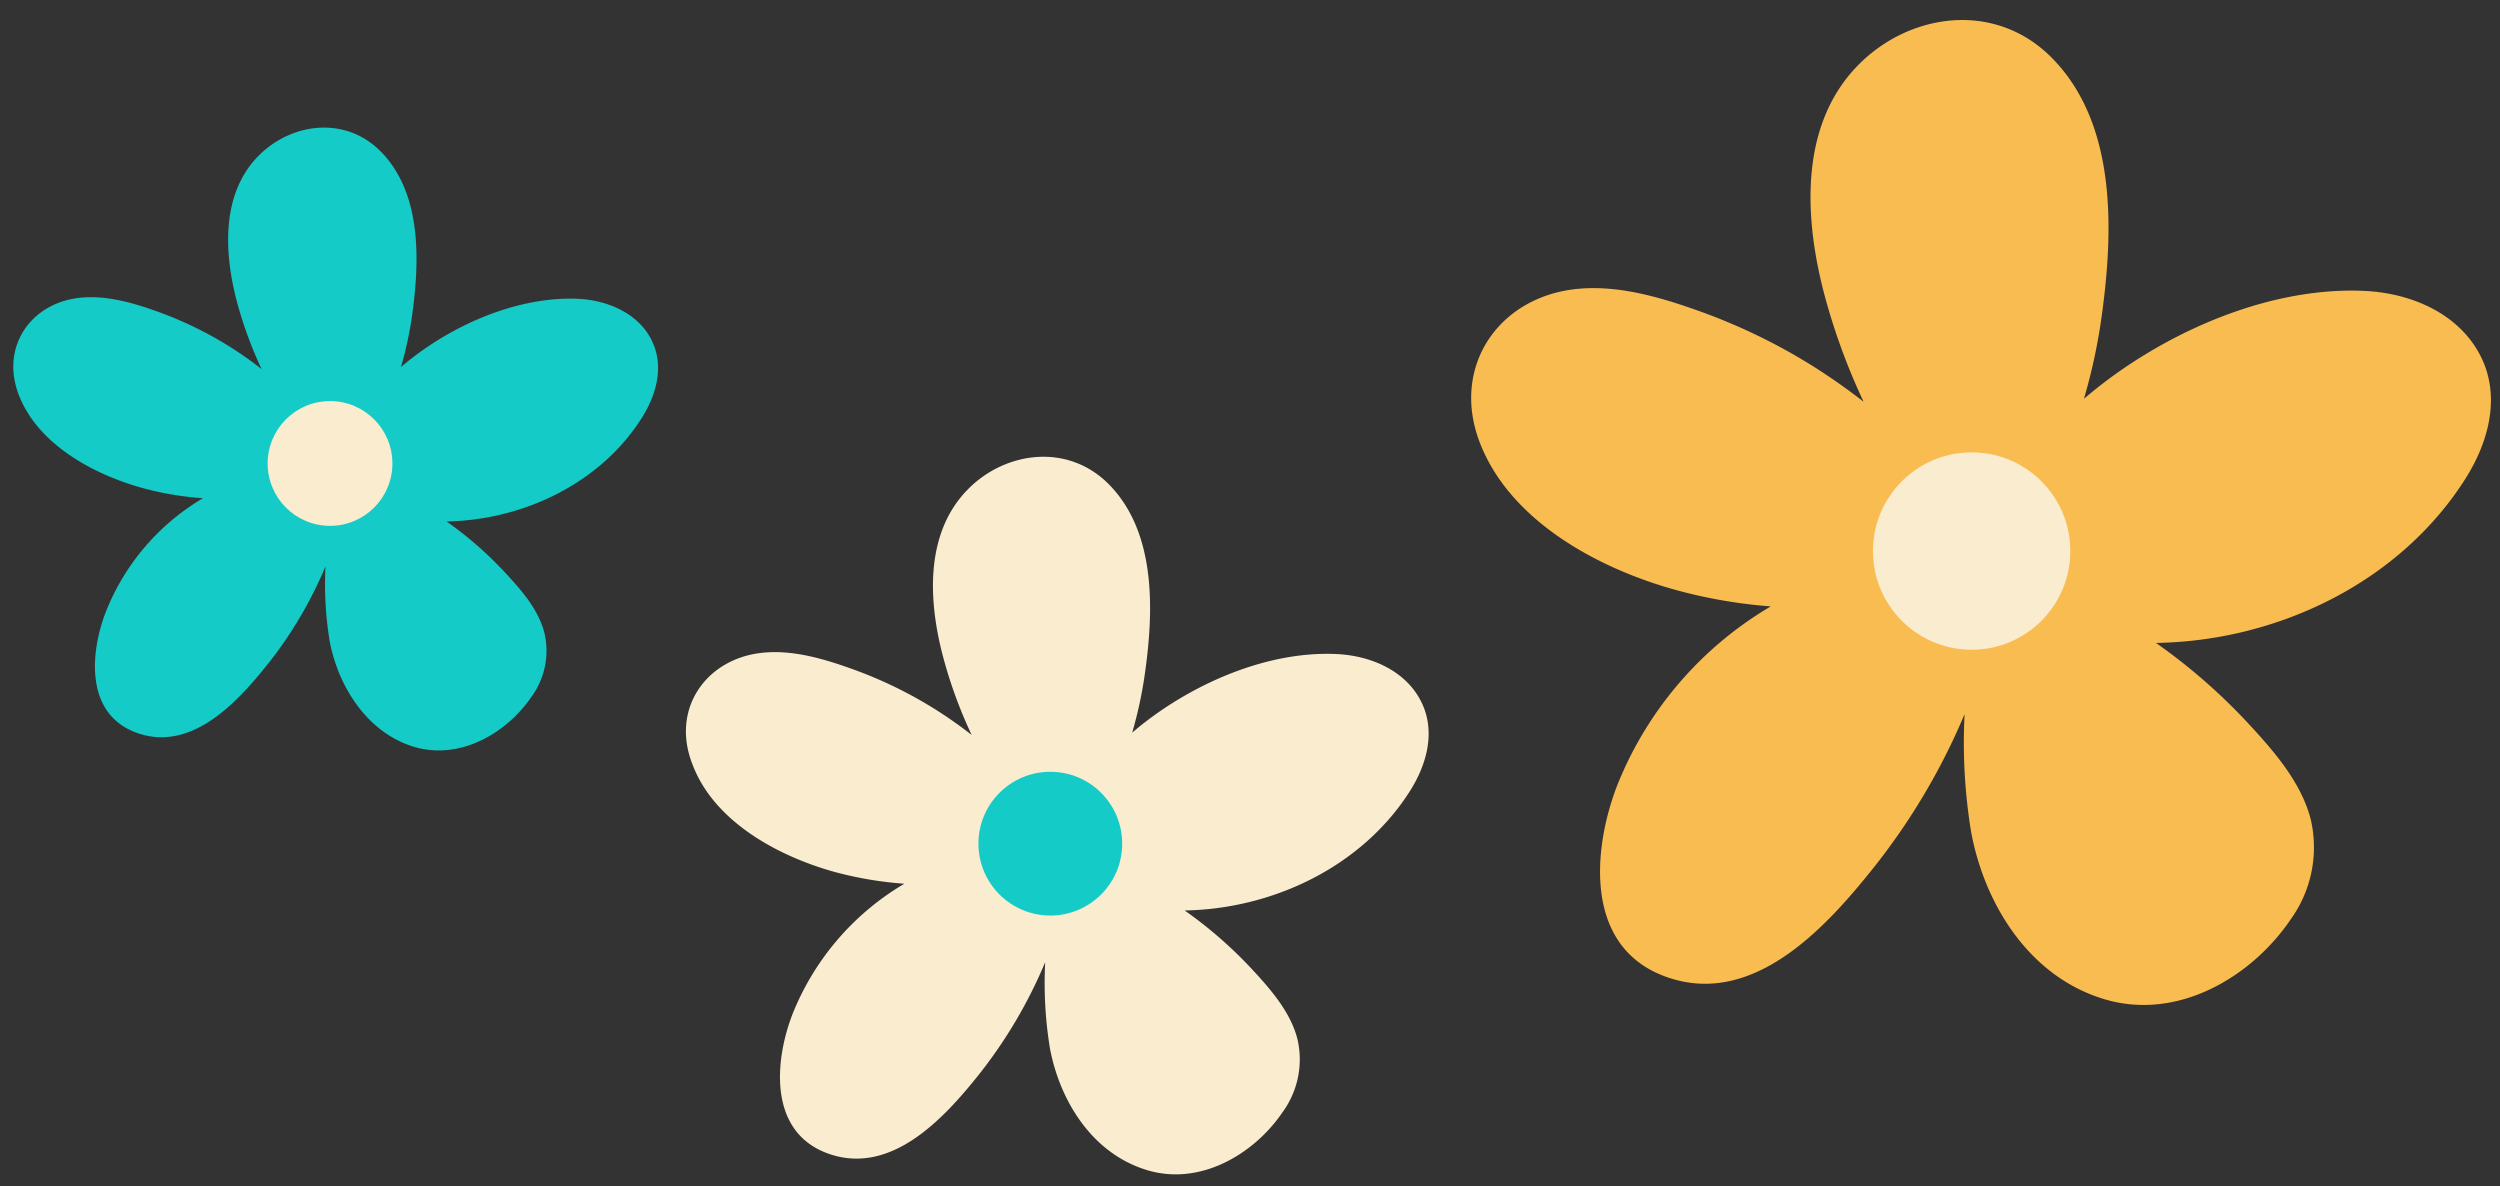
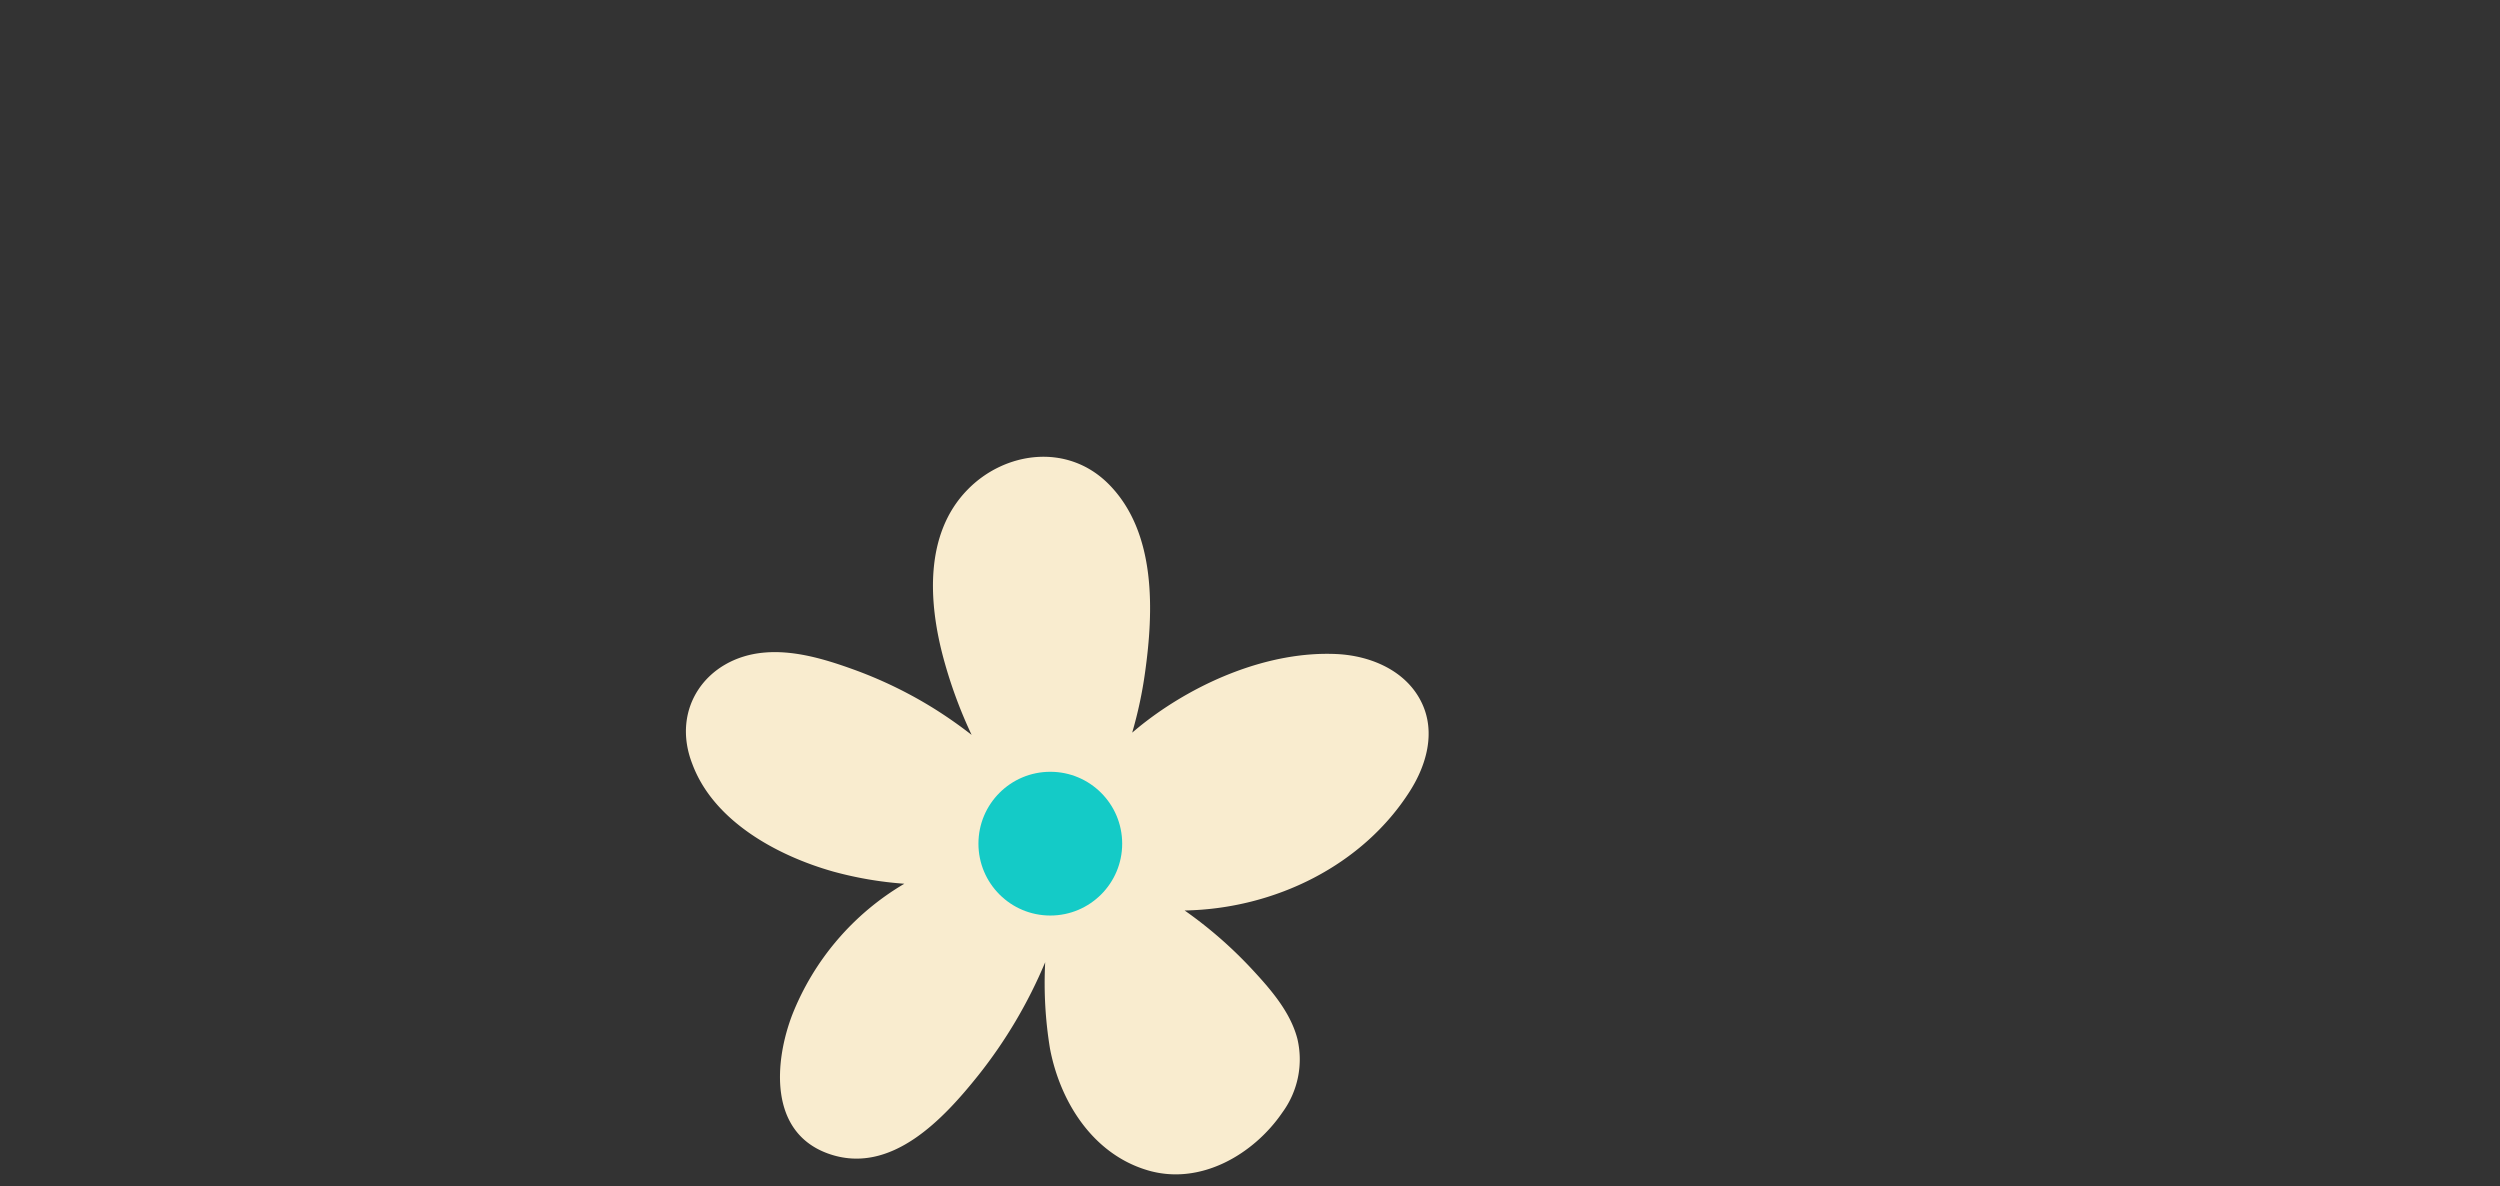
<svg xmlns="http://www.w3.org/2000/svg" fill="#000000" height="160.1" preserveAspectRatio="xMidYMid meet" version="1" viewBox="-1.8 -2.7 337.4 160.1" width="337.4" zoomAndPan="magnify">
  <rect x="-1.8" y="-2.7" width="337.4" height="160.1" fill="#333333" stroke="none" />
  <g data-name="Layer 2">
    <g data-name="Layer 1">
      <g id="change1_1">
-         <path d="M211.18,36.28c5.41-.51,11,1.1,16.11,2.92a79.49,79.49,0,0,1,15.83,7.67q3.42,2.18,6.59,4.65a86.24,86.24,0,0,1-5.19-14.09c-2.84-10.49-3.56-23.11,4.39-31.27,6.91-7.11,18.56-8.85,26.26-1,8.83,9,8.22,23.57,6.68,34.77a77.09,77.09,0,0,1-2.4,11.19c.86-.73,1.73-1.44,2.63-2.13,9.52-7.28,22.72-13,35.22-12.43,6.34.29,13,3.09,15.87,9.18,2.51,5.41.77,11.38-2.17,16.06-8.75,13.91-25.14,22-41.83,22.27a78.26,78.26,0,0,1,12.34,10.74c3.49,3.75,7.22,8,8.53,13a16.64,16.64,0,0,1-2.73,13.63c-5.28,7.75-15.26,13.69-25.14,10.7-10.11-3.05-16.09-12.75-17.93-22.46a74.37,74.37,0,0,1-.9-16,88.24,88.24,0,0,1-12.42,20.9c-6.3,7.88-16.19,18.8-27.92,14.53-11.05-4-9.84-17.19-6.59-25.69a49.15,49.15,0,0,1,20.77-24.28A67.53,67.53,0,0,1,224,76.82c-10.35-2.93-22.14-9.33-26.14-19.93C194,46.6,200.63,37.25,211.18,36.28Z" fill="#f9bc51" />
-       </g>
+         </g>
      <g id="change2_1">
-         <circle cx="264.29" cy="71.67" fill="#f9eccf" r="13.32" />
-       </g>
+         </g>
      <g id="change2_2">
        <path d="M101.26,85.38c3.94-.37,8,.8,11.73,2.13a57.71,57.71,0,0,1,11.54,5.59q2.49,1.58,4.8,3.38a62.59,62.59,0,0,1-3.78-10.27c-2.07-7.63-2.59-16.83,3.19-22.78,5-5.18,13.53-6.44,19.14-.74,6.43,6.54,6,17.18,4.86,25.34A56.83,56.83,0,0,1,151,96.18c.62-.53,1.25-1.05,1.91-1.55,6.94-5.31,16.55-9.48,25.66-9.06,4.62.21,9.5,2.25,11.56,6.69,1.83,3.94.56,8.29-1.58,11.7-6.37,10.13-18.31,16-30.47,16.22a57.64,57.64,0,0,1,9,7.83c2.54,2.73,5.26,5.82,6.21,9.47a12.11,12.11,0,0,1-2,9.93c-3.84,5.65-11.12,10-18.31,7.8-7.37-2.23-11.72-9.3-13.07-16.37a54.51,54.51,0,0,1-.65-11.68,64.65,64.65,0,0,1-9,15.23c-4.59,5.74-11.79,13.69-20.34,10.58-8.05-2.93-7.17-12.52-4.8-18.71a35.8,35.8,0,0,1,15.13-17.69,49.67,49.67,0,0,1-9.62-1.65c-7.55-2.14-16.14-6.8-19-14.53C88.71,92.9,93.57,86.09,101.26,85.38Z" fill="#f9eccf" />
      </g>
      <g id="change3_1">
        <circle cx="139.95" cy="111.16" fill="#14cbc7" r="9.7" />
      </g>
      <g id="change3_2">
-         <path d="M9.15,37.47c3.42-.32,7,.69,10.19,1.84a50.58,50.58,0,0,1,10,4.86,48.68,48.68,0,0,1,4.16,2.94,55.42,55.42,0,0,1-3.28-8.92C28.44,31.56,28,23.58,33,18.42c4.37-4.5,11.74-5.6,16.61-.65,5.58,5.68,5.2,14.91,4.22,22a48.62,48.62,0,0,1-1.52,7.07c.54-.46,1.09-.91,1.66-1.34,6-4.61,14.37-8.23,22.28-7.87,4,.19,8.25,2,10,5.81,1.59,3.42.48,7.2-1.37,10.16C79.39,62.39,69,67.48,58.47,67.68a49.93,49.93,0,0,1,7.81,6.8c2.2,2.37,4.56,5,5.39,8.22a10.52,10.52,0,0,1-1.73,8.62c-3.33,4.9-9.65,8.65-15.9,6.76S43.87,90,42.7,83.88a47.31,47.31,0,0,1-.57-10.14A55.75,55.75,0,0,1,34.28,87c-4,5-10.24,11.89-17.66,9.19-7-2.55-6.23-10.88-4.16-16.25A31.05,31.05,0,0,1,25.59,64.54a42.06,42.06,0,0,1-8.35-1.43C10.69,61.26,3.23,57.21.7,50.5-1.75,44,2.47,38.08,9.15,37.47Z" fill="#14cbc7" />
-       </g>
+         </g>
      <g id="change2_3">
-         <circle cx="42.74" cy="59.85" fill="#f9eccf" r="8.42" />
-       </g>
+         </g>
    </g>
  </g>
</svg>